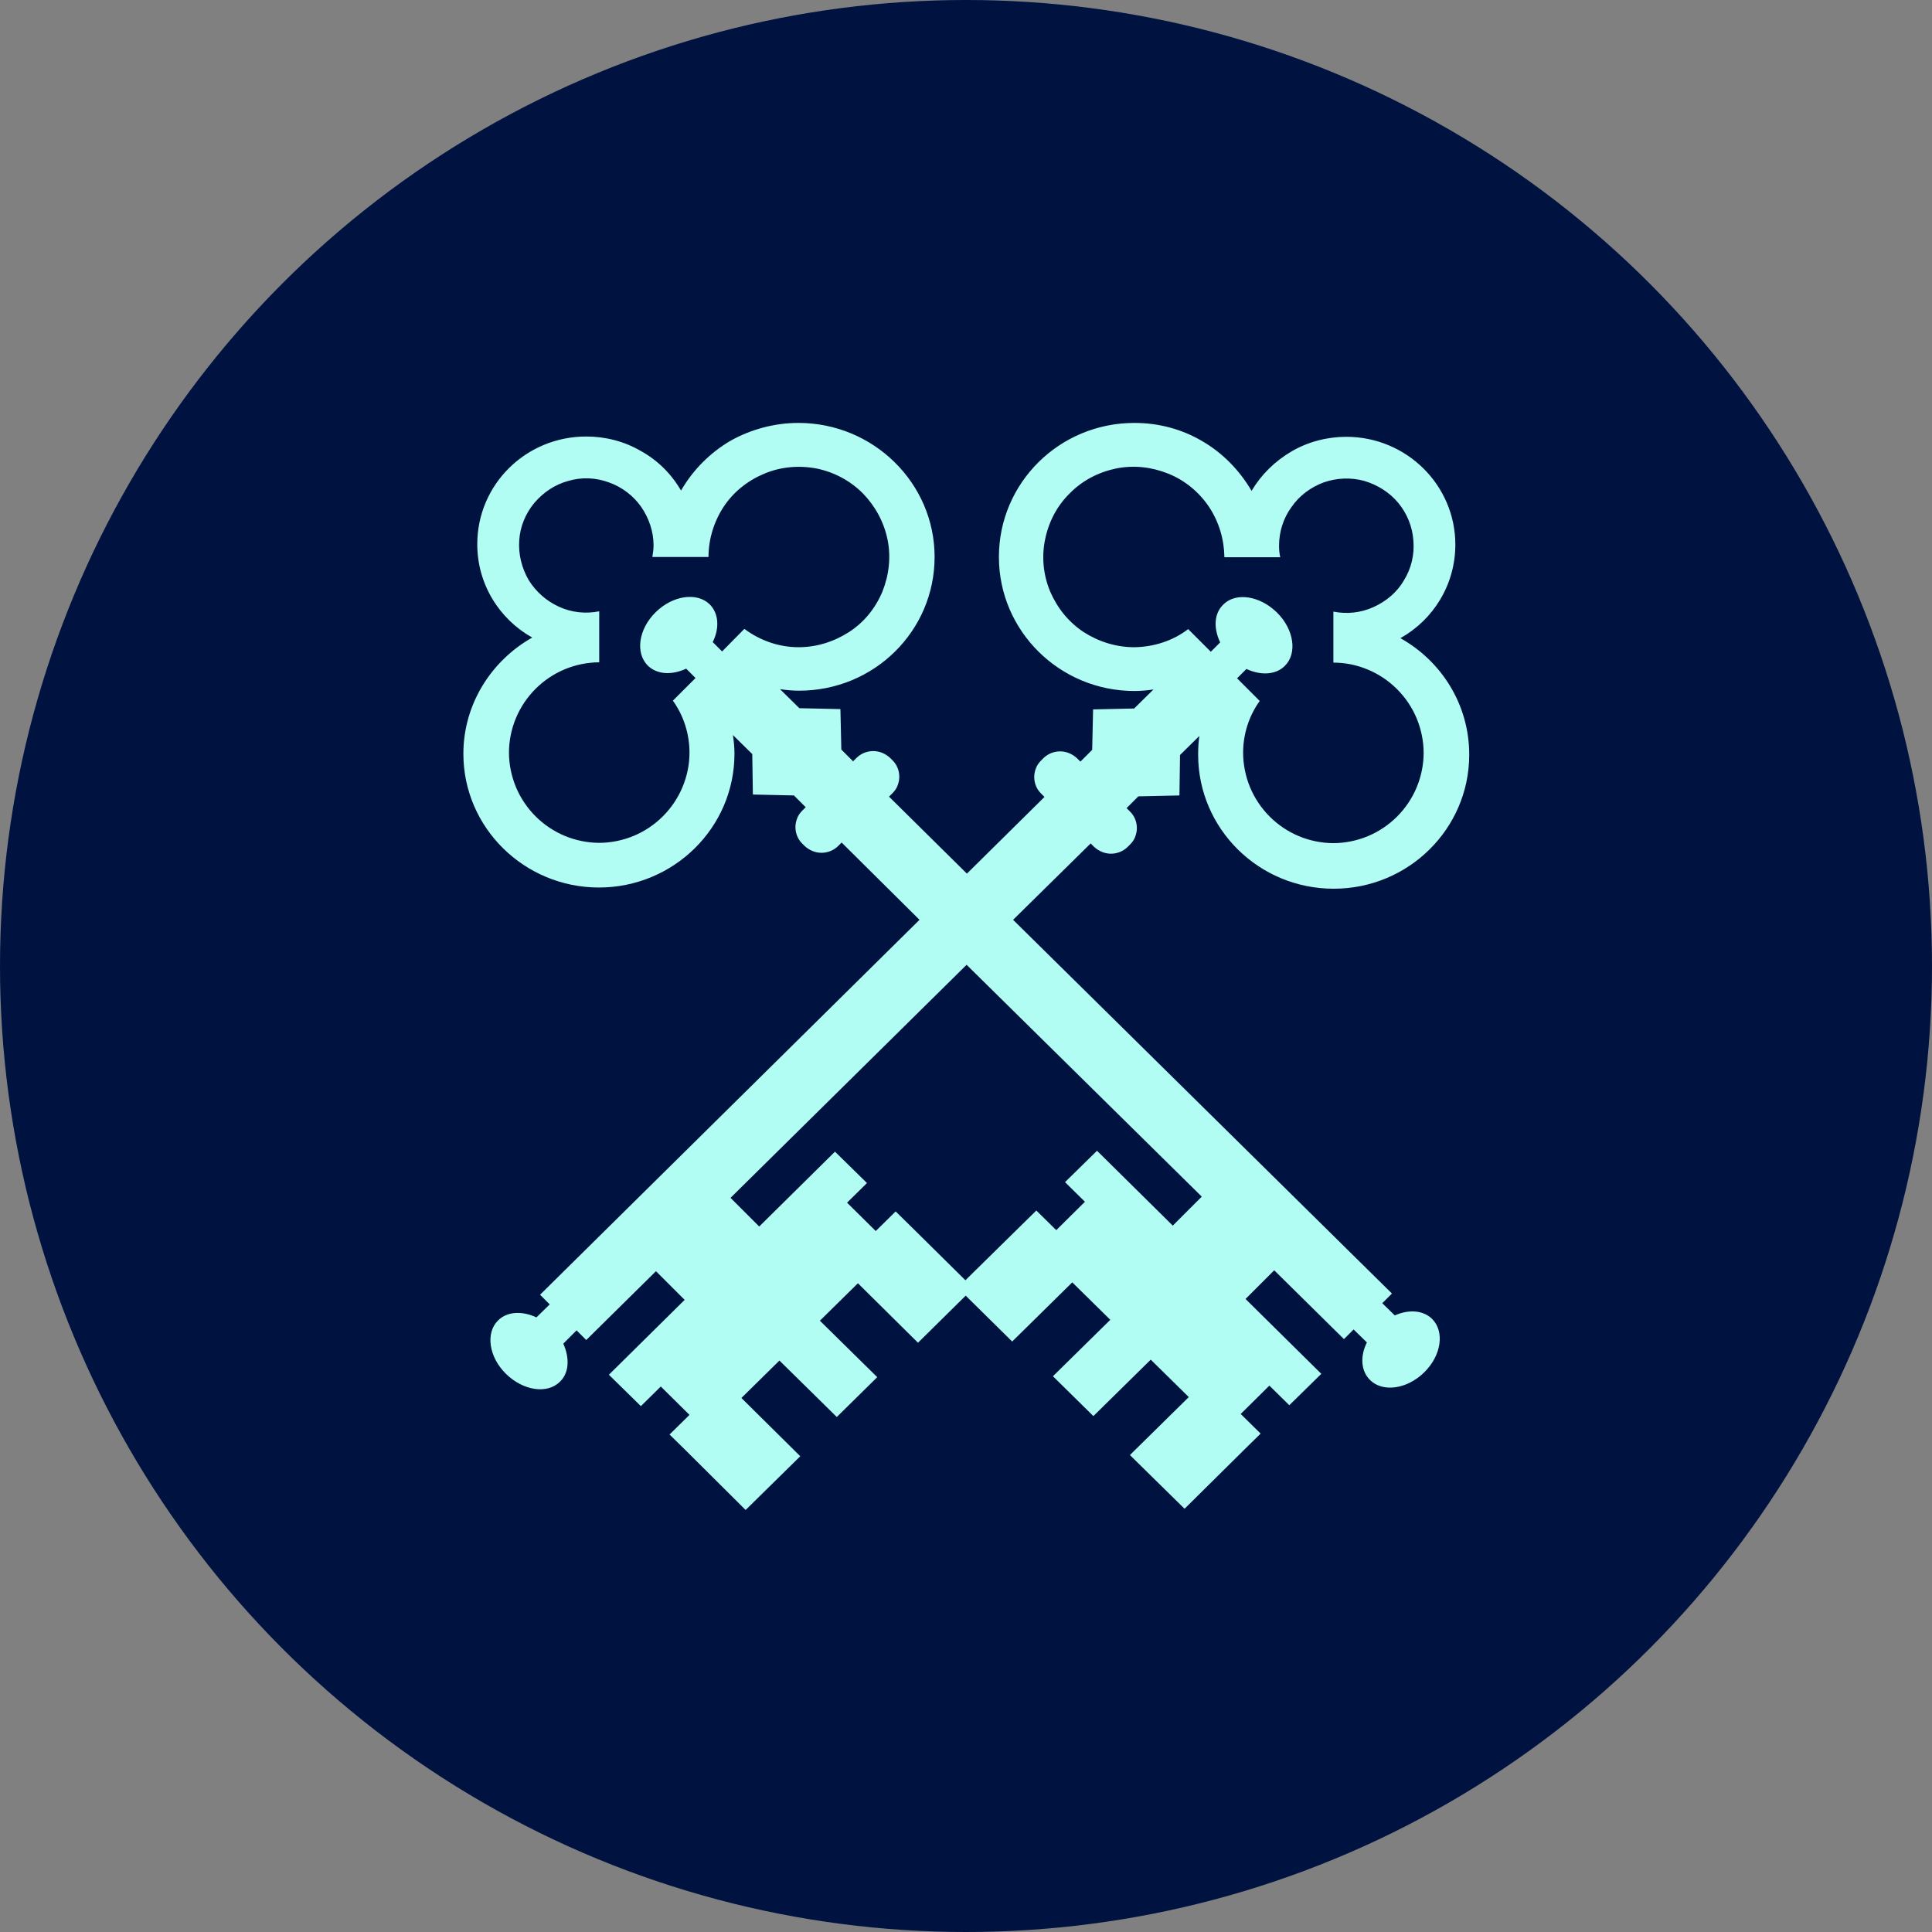
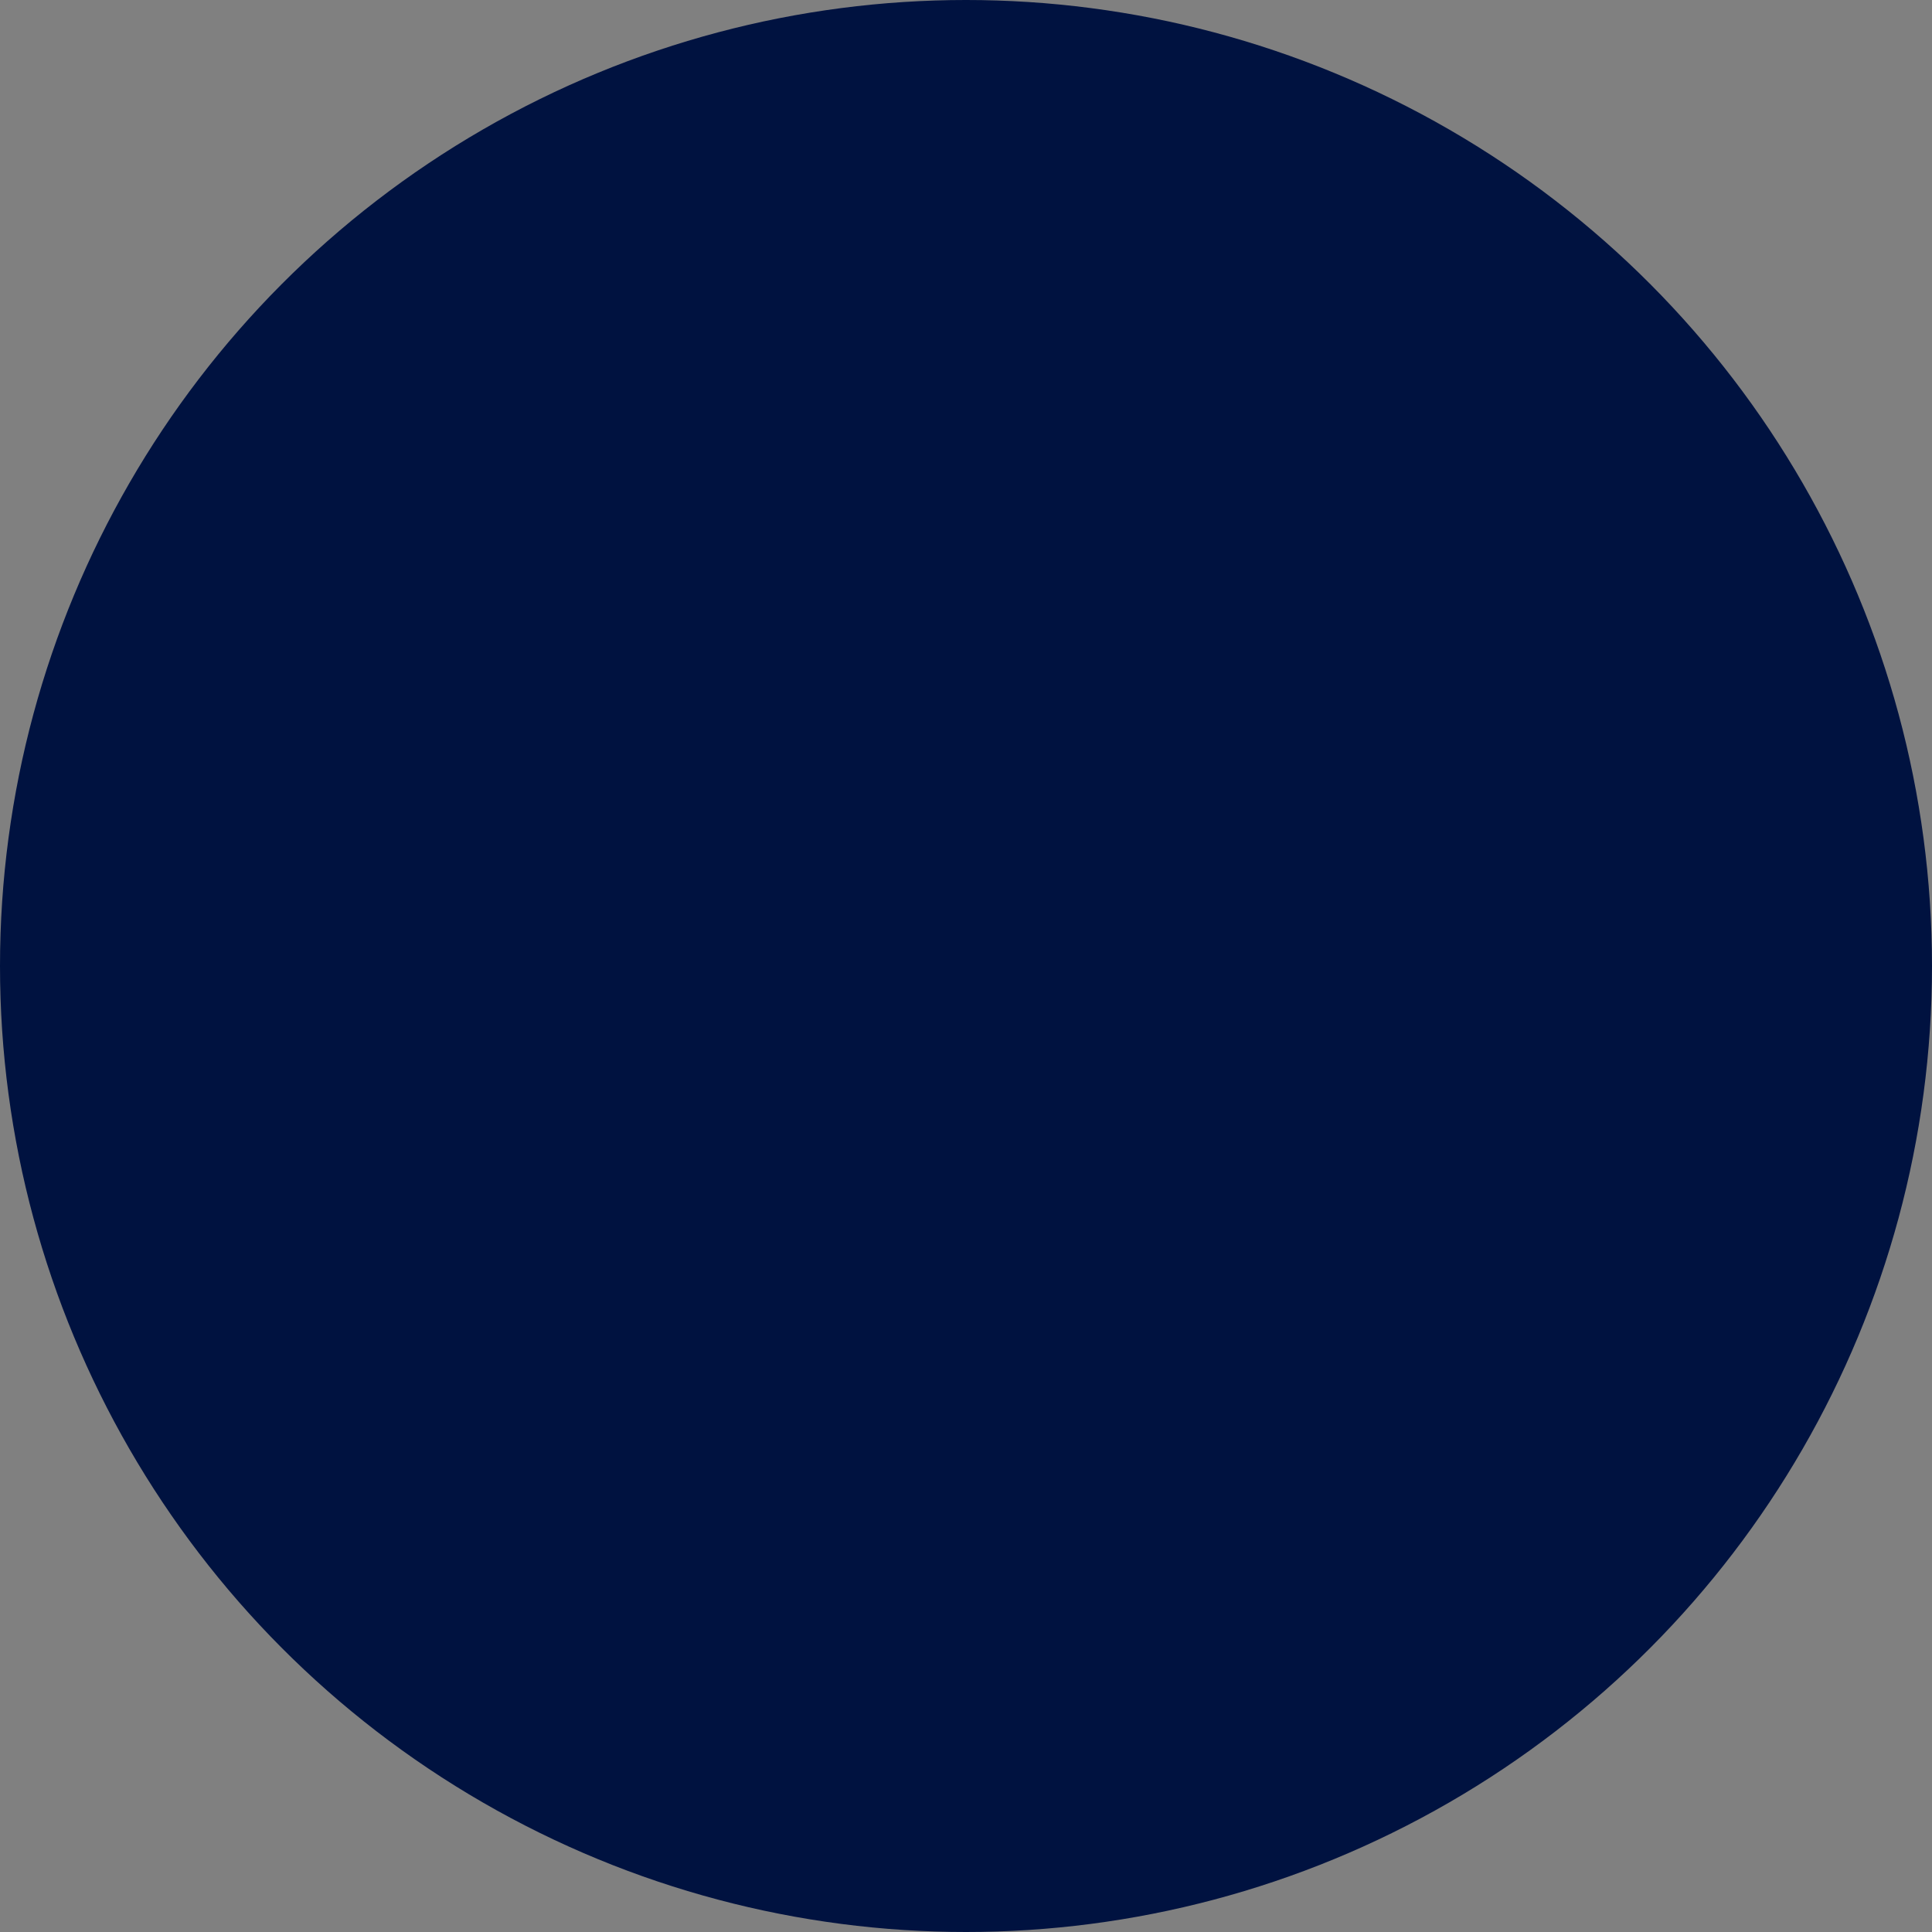
<svg xmlns="http://www.w3.org/2000/svg" id="Layer_1" viewBox="0 0 64 64">
  <rect x="0" y="0" width="64" height="64" fill="#808080" stroke="none" />
  <defs>
    <style>.cls-1{fill:none;stroke:#001240;stroke-dasharray:0 0 1 4;}.cls-2{fill:#b1fcf3;}.cls-2,.cls-3{stroke-width:0px;}.cls-3{fill:#001240;}</style>
  </defs>
  <circle class="cls-3" cx="32" cy="32" r="32" />
-   <rect class="cls-1" x="-1334.44" y="-263.27" width="1707.64" height="388.85" />
-   <path class="cls-2" d="m46.23,43.6l-.44-.43.32-.32-12.55-12.38,2.57-2.53.11.11c.15.14.35.23.56.23s.41-.08.56-.23l.07-.07c.07-.07.14-.16.17-.25.04-.1.06-.2.06-.3s-.02-.21-.06-.3c-.04-.1-.1-.18-.17-.25l-.11-.11.39-.39,1.36-.03.02-1.34.64-.63c-.03.21-.04.41-.04.62,0,2.45,2.01,4.44,4.49,4.44s4.49-1.99,4.49-4.44c0-1.66-.92-3.1-2.28-3.86,1.09-.61,1.82-1.77,1.82-3.1,0-1.97-1.62-3.57-3.61-3.57-.63,0-1.26.16-1.81.48s-1.01.77-1.33,1.31c-.4-.68-.95-1.25-1.64-1.65-.68-.4-1.45-.6-2.24-.6-2.49,0-4.49,1.99-4.49,4.44s2.01,4.44,4.49,4.44c.22,0,.42-.02.63-.05l-.64.63-1.36.03-.03,1.34-.39.39-.11-.11c-.15-.14-.35-.23-.56-.23s-.41.08-.56.23l-.07.07c-.07.07-.14.16-.17.25-.04.1-.06.2-.06.3s.02.21.06.3c.04.1.1.18.17.25l.11.11-2.57,2.54-2.58-2.55.11-.11c.07-.07.14-.16.17-.25.04-.1.06-.2.06-.3s-.02-.21-.06-.3c-.04-.1-.1-.18-.17-.25l-.07-.07c-.15-.14-.35-.23-.56-.23s-.41.08-.56.23l-.11.11-.39-.39-.03-1.34-1.36-.03-.64-.63c.21.03.41.05.63.05,2.49,0,4.49-1.98,4.49-4.43s-2.03-4.44-4.51-4.44c-.79,0-1.57.21-2.25.59-.68.4-1.24.96-1.64,1.65-.32-.55-.77-1-1.33-1.31-.55-.32-1.17-.48-1.81-.48-2,0-3.61,1.59-3.61,3.57,0,1.32.73,2.48,1.82,3.09-1.36.77-2.28,2.21-2.28,3.85,0,2.45,2.02,4.43,4.49,4.43s4.49-1.98,4.49-4.43c0-.21-.02-.41-.05-.62l.64.63.02,1.34,1.36.03.39.39-.11.11c-.07.07-.14.16-.17.25-.04.1-.06.2-.06.3s.02.21.06.3c.04.1.1.18.17.25l.07.07c.15.14.35.23.56.23s.41-.08.56-.23l.11-.11,2.58,2.56-12.57,12.42.32.32-.44.43c-.47-.22-.97-.2-1.27.1-.42.41-.31,1.21.26,1.77s1.37.68,1.79.26c.31-.3.32-.79.11-1.26l.44-.44.32.32,2.31-2.28.95.95-2.51,2.48,1.06,1.04.66-.65.95.94-.66.65.53.52.05.05,1.94,1.93,1.81-1.78-1.95-1.93,1.26-1.24,1.9,1.87,1.34-1.32-1.9-1.87,1.26-1.24,1.99,1.97,1.58-1.56,1.54,1.52,1.99-1.96,1.26,1.24-1.9,1.87,1.34,1.32,1.9-1.87,1.26,1.24-1.95,1.92,1.81,1.78,1.94-1.92.05-.05.53-.52-.66-.65.95-.94.66.65,1.06-1.04-2.51-2.48.95-.95,2.31,2.28.32-.32.44.43c-.23.46-.2.95.11,1.25.42.41,1.22.3,1.79-.26.57-.56.68-1.35.26-1.77-.31-.3-.8-.32-1.27-.1h.04Zm-8.66-22.16c-.59,0-1.17-.18-1.67-.5-.5-.33-.87-.79-1.11-1.34-.23-.55-.29-1.15-.17-1.73.12-.59.4-1.12.82-1.53.41-.42.95-.7,1.53-.82.59-.12,1.18-.05,1.73.17s1.02.61,1.35,1.1c.33.5.5,1.07.51,1.67h1.85c-.03-.13-.04-.25-.04-.38,0-.46.14-.91.41-1.28.26-.38.64-.66,1.07-.82.43-.15.9-.17,1.34-.05.44.13.84.38,1.13.73.29.35.47.79.5,1.25.04.46-.07.92-.31,1.31-.23.4-.59.7-1.01.89-.42.19-.88.24-1.33.15v1.69c.4,0,.78.08,1.14.23.36.15.69.37.97.65.28.28.5.61.65.97s.23.76.23,1.14-.08.78-.23,1.14c-.15.36-.37.69-.65.97-.28.28-.61.5-.97.65-.36.15-.76.23-1.14.23s-.78-.08-1.14-.23c-.36-.15-.69-.37-.97-.65-.28-.28-.5-.61-.65-.97s-.23-.76-.23-1.14c0-.62.19-1.22.55-1.72l-.75-.75.31-.31c.47.22.97.2,1.27-.1.42-.41.31-1.21-.26-1.77s-1.37-.68-1.78-.26c-.31.3-.32.79-.1,1.25l-.31.31-.75-.75c-.51.39-1.14.59-1.78.6h-.02Zm-12.91-.61l-.74.75-.31-.31c.23-.46.2-.95-.1-1.25-.42-.41-1.22-.3-1.79.26s-.68,1.35-.26,1.77c.31.3.8.32,1.27.1l.31.31-.75.75c.36.5.55,1.11.55,1.72,0,.4-.08.78-.23,1.14-.15.36-.37.69-.65.97-.28.28-.61.5-.97.65-.36.15-.76.23-1.14.23s-.78-.08-1.14-.23c-.36-.15-.69-.37-.97-.65-.28-.28-.5-.61-.65-.97-.15-.36-.23-.76-.23-1.14s.08-.78.23-1.14c.15-.36.37-.69.65-.97.28-.28.61-.5.97-.65.36-.15.76-.23,1.14-.23v-1.69c-.45.09-.92.04-1.33-.15-.42-.19-.77-.5-1.01-.89-.23-.4-.34-.85-.31-1.31s.21-.89.5-1.24c.3-.35.68-.61,1.13-.73.44-.13.91-.11,1.34.05.43.15.81.44,1.07.81.26.38.41.82.41,1.28,0,.13-.02.25-.04.38h1.86c0-.59.18-1.17.5-1.66.33-.5.8-.87,1.35-1.1s1.15-.28,1.73-.17c.59.12,1.12.41,1.53.82.41.42.7.95.82,1.53.12.58.05,1.18-.17,1.73-.23.55-.61,1.02-1.11,1.34-.5.32-1.07.5-1.67.5-.64,0-1.27-.22-1.78-.6h-.02Zm14.19,19.77l-2.51-2.48-1.06,1.04.66.65-.95.94-.66-.65-.58.57-1.77,1.74-1.73-1.71-.58-.57-.66.65-.95-.94.66-.65-1.06-1.04-2.51,2.48-.95-.95,7.82-7.72,7.79,7.68-.95.95h0Z" />
</svg>